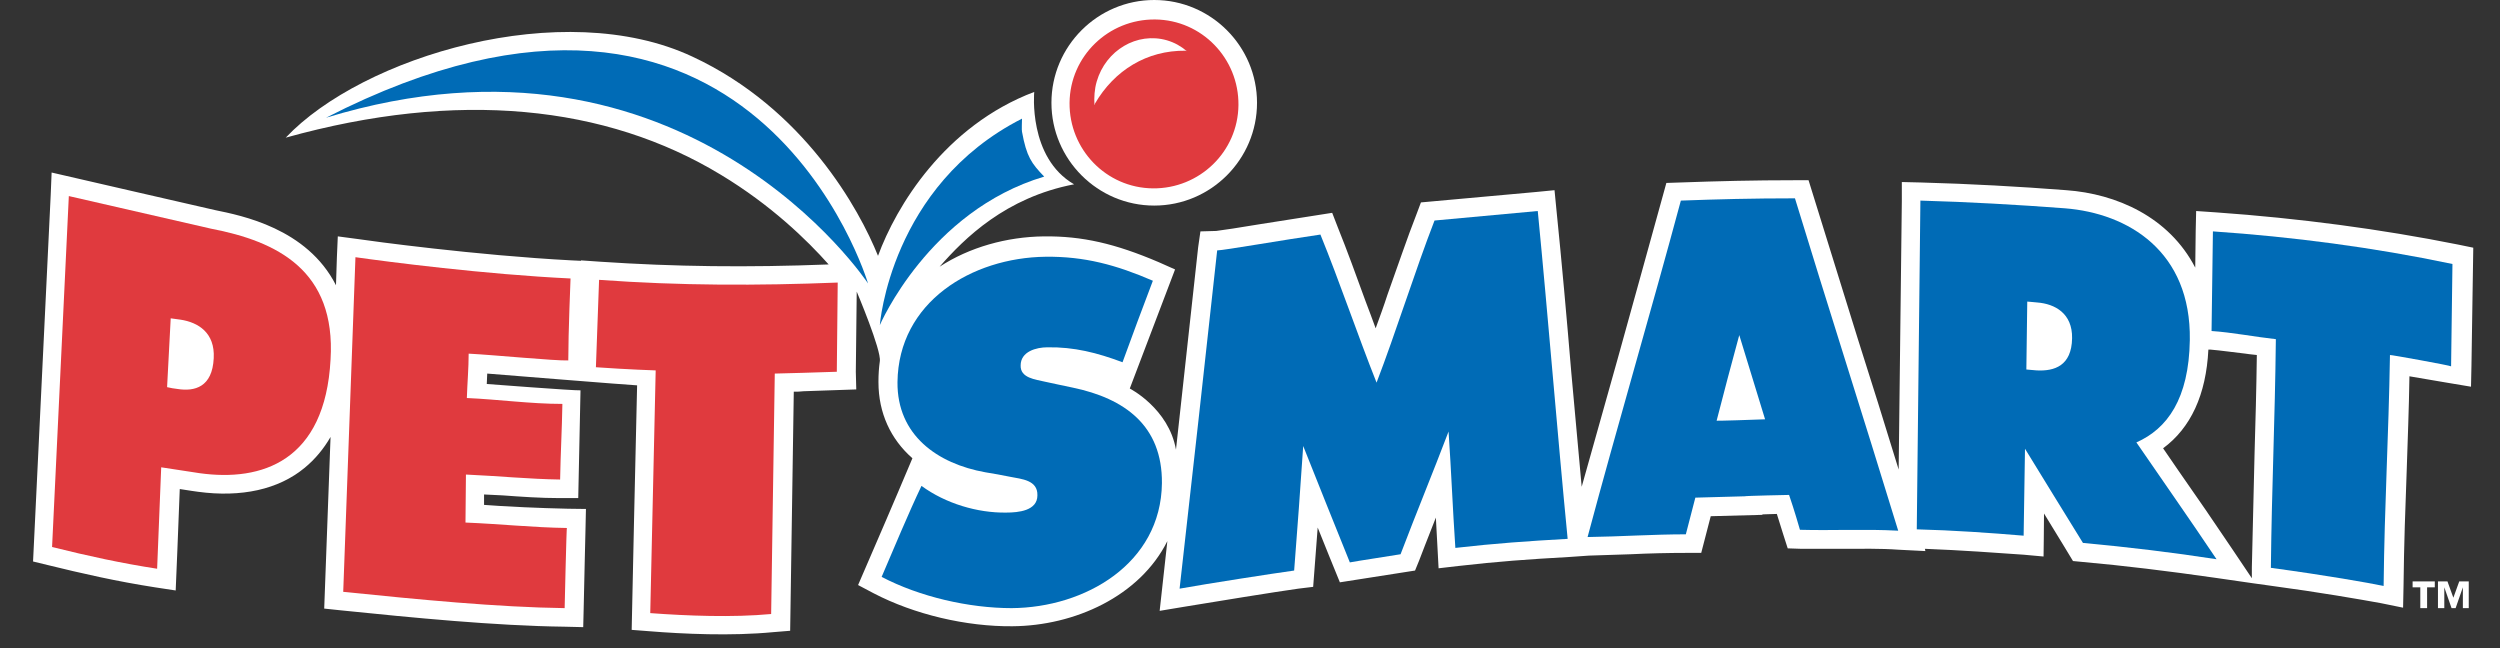
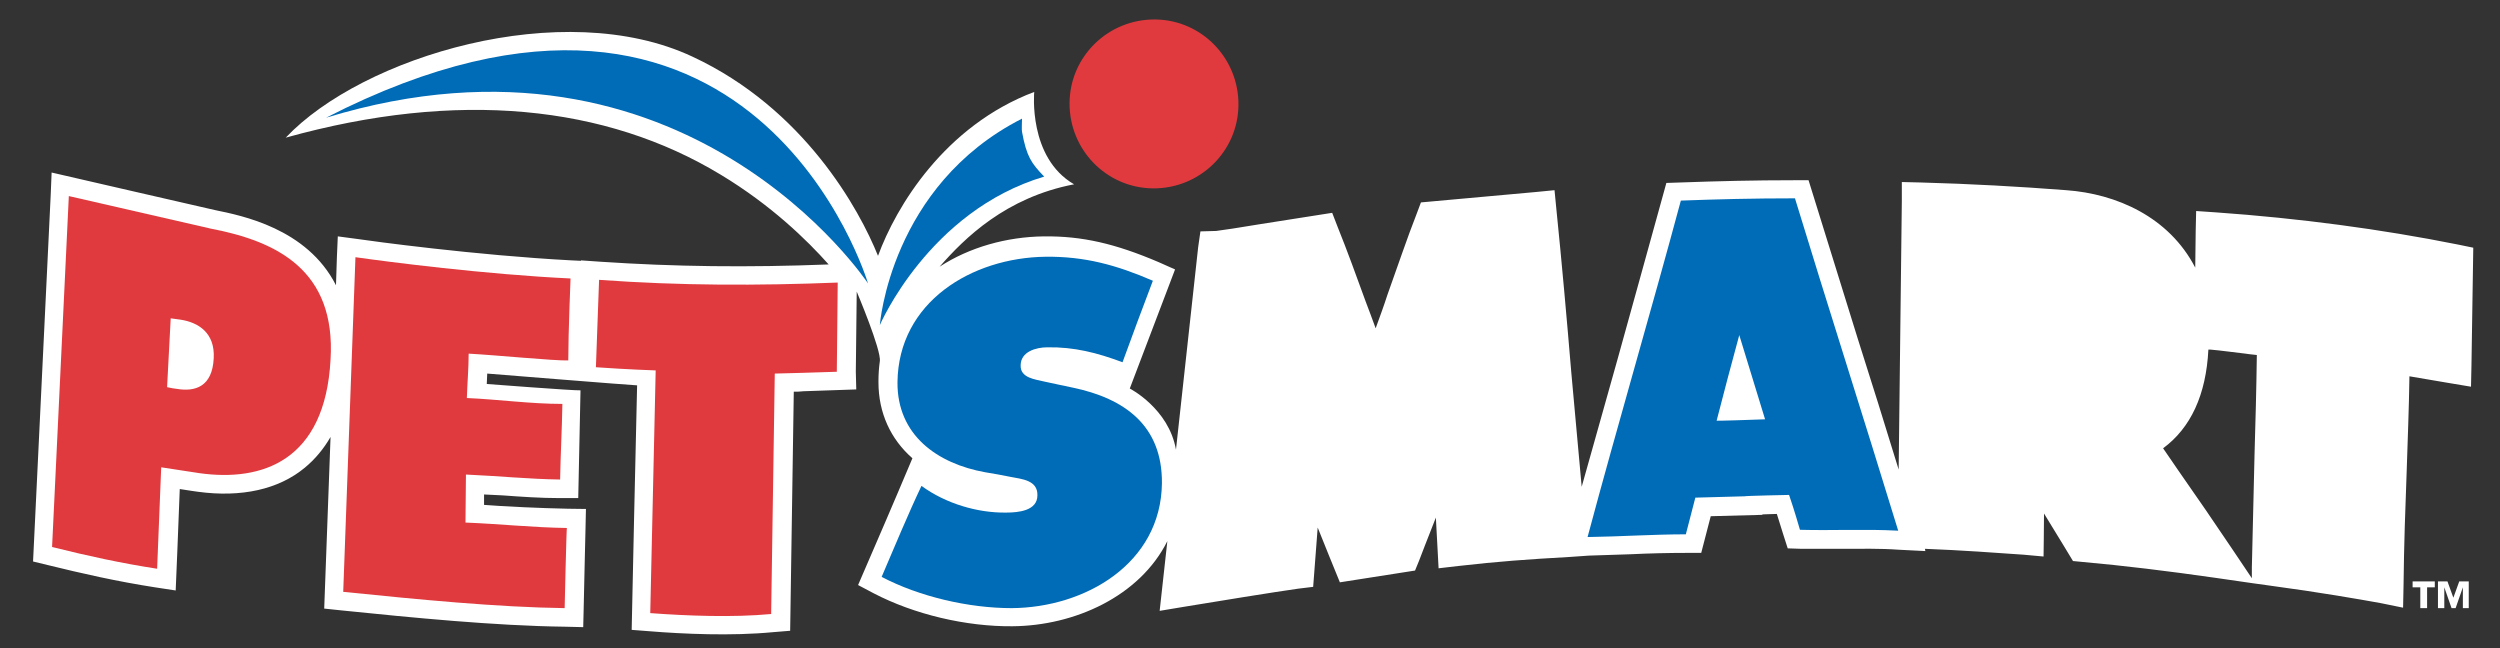
<svg xmlns="http://www.w3.org/2000/svg" version="1.1" id="smart_logo" x="0px" y="0px" viewBox="0 0 552.1 143.2" style="enable-background:new 0 0 552.1 143.2;" xml:space="preserve">
  <rect x="0" y="0" width="552.1" height="143.2" fill="#333333" stroke="none" />
  <style type="text/css">
	.st0{fill:#FFFFFF;}
	.st1{fill:#006BB6;}
	.st2{fill:#E03A3E;}
</style>
  <g>
    <path class="st0" d="M41.5,75.6c1.4,0.8,1.6,2,1.6,2.9c0,0.2,0,0.4,0,0.5c-0.1,1.3-0.4,2.3-0.8,2.6c-0.2,0.1-0.6,0.3-1.1,0.3   C41.3,79.5,41.4,78.4,41.5,75.6z" />
    <path class="st0" d="M451.8,71.4c1.6,0.7,1.8,2.1,1.8,3c0,0.1,0,0.2,0,0.2c0,1.3-0.3,2.2-0.7,2.6c-0.2,0.2-0.7,0.3-1.2,0.4   C451.7,75.1,451.7,74,451.8,71.4z" />
-     <path d="M379.1,92.9c1.6-6.2,3.3-12.7,5-18.9c1.9,6.2,3.8,12.4,5.7,18.6C378.9,93,378.9,92.9,379.1,92.9z" />
+     <path d="M379.1,92.9c1.6-6.2,3.3-12.7,5-18.9C378.9,93,378.9,92.9,379.1,92.9z" />
    <path class="st0" d="M228.4,20.3c-19.8,7.5-30.5,25.3-34.5,36.2c-4.1-10.2-16.3-32.5-41-44C124.3-0.9,80,12.5,63.1,30.4   c38-10.6,70.7-7.2,96.1,8.2c11.1,6.7,19,14.4,23.8,19.8c-17.9,0.7-34,0.5-50.4-0.6l-4.3-0.3l0,0.1l-2.1-0.1   c-21-1.1-44.5-4.3-47.1-4.7l-4.5-0.6l-0.2,4.6L74.2,63c-6.4-12.6-20.9-15.4-26.7-16.6c-0.1,0-36.1-8.3-36.1-8.3l-0.2,4.9L7.3,124   l3.3,0.8c7.3,1.8,15.2,3.6,23.6,4.9l4.6,0.7c0,0,0.7-16.5,0.9-22.4c1.8,0.3,4,0.6,4,0.6c9.6,1.3,17.8-0.5,23.6-5.3   c2.3-1.9,4.2-4.2,5.7-6.8l-1.4,37.9l3.8,0.4c15.7,1.6,33.8,3.4,49.3,3.6l4.1,0.1l0.1-4.1c0.1-6.1,0.4-16.3,0.4-17.4l0.1-4.6   c-4.4,0-13.2-0.3-17.7-0.6c0,0-2.4-0.1-4.8-0.3c0-1.2,0-1.7,0-2.3c2,0.1,4.1,0.2,4.1,0.2c4.1,0.3,8.4,0.6,12.6,0.6l4.1,0   c0,0,0.5-23.8,0.5-23.8c-1.2,0.1-20.7-1.4-20.7-1.4l0.1-2.3c0,0,32.2,2.6,33.1,2.6c-0.2,7-1.2,54-1.2,54l3.9,0.3   c7.4,0.6,18.1,1.1,27.4,0.2l3.7-0.3c0,0,0.7-46,0.8-52.8c0.7,0,1.4,0,2.2-0.1l11.6-0.4l-0.1-3.9l0.2-17.7c0,0,5.5,13,5.1,15.4   c-0.2,1.4-0.3,2.9-0.3,4.4c0,0.1,0,0.1,0,0.2c0,6.8,2.7,12.6,7.5,16.8c-0.3,0.8-6,14.1-6,14.1l-6,13.9l3.4,1.8   c9,4.7,20.5,7.4,30.7,7.3c13.7-0.1,28.1-6.6,34.2-18.8l-1.7,15.4l5.4-0.9c6-1,20.8-3.4,25.2-4l3.3-0.4c0,0,0.7-9,1-13.1   c0,0.1,4.9,12.1,4.9,12.1l16.6-2.6l0.9-2.2c0,0,2.1-5.5,3.7-9.5c0.2,3.4,0.6,11.2,0.6,11.2l4.3-0.5c8.7-1,15.6-1.5,24.6-2l4.3-0.3   l0,0l9.2-0.3c4.1-0.2,8.3-0.3,12.4-0.3l3.2,0c0,0,1.9-7.3,2.1-8.1c3.2-0.1,11.4-0.3,11.4-0.3s0-0.1,0-0.1c0.9,0,2-0.1,3.2-0.1   c0.5,1.7,2.4,7.6,2.4,7.6l3,0.1l9.2,0c4,0,8.2-0.1,12.3,0.2l5.9,0.3l-0.1-0.5c7.9,0.3,16.1,0.9,21.8,1.3l4.4,0.4   c0,0,0.1-6.9,0.1-9.5c2.6,4.2,6.4,10.5,6.4,10.5l2.1,0.2c9,0.8,18.8,2,29.3,3.5l8.3,1.2l0,0l3.6,0.5c11.2,1.5,20.3,3.1,24.7,3.9   l4.9,1l0.1-4.9c0.1-9.1,0.4-17.4,0.7-25.4c0.2-6.6,0.5-13.5,0.6-20.8c3.4,0.6,13.6,2.3,13.6,2.3l0.1-4.7l0.4-26l-3.4-0.7   c-17-3.4-35-5.8-53.4-7.1l-4.4-0.3l-0.1,4.4l-0.1,8.1C479,47.9,467.4,42.8,456.3,42c-10.3-0.8-21.1-1.4-32.1-1.7l-4.2-0.1l0,4.2   l-0.7,59.3c-3-9.8-6-19.4-9-28.8l-10.9-35.1l-3,0c-9.1,0-17,0.2-25.4,0.5l-3,0.1l-0.8,2.9c-3.2,11.7-6.7,24.1-10,36.1   c-2.6,9.3-5.3,18.8-7.9,28.1c-0.8-8.4-1.5-16.9-2.3-25.3c-1-12-2.1-24.3-3.3-36.1l-0.4-4.1l-4.1,0.4l-25.4,2.3l-0.9,2.4   c-2.2,5.6-4.3,11.9-6.5,18c-0.8,2.5-1.7,4.9-2.6,7.4c-0.7-2-1.5-4-2.2-5.9c-2-5.5-4.1-11.3-6.2-16.5l-1.2-3.1l-15.9,2.5   c-4.1,0.7-8.8,1.4-9.7,1.5l-3.5,0.1l-0.5,3.5l-4.9,44.7c-1.6-9.1-10.2-13.5-10.2-13.5l10-26.3l-3.6-1.6c-9.6-4.1-16.9-5.8-25.4-5.7   c-8.2,0.1-16.4,2.4-23,6.7c5.5-6.3,14.6-15.3,29.7-18.2C227,34.8,228.4,20.3,228.4,20.3z M497.9,100c-0.2,7.9-0.4,16.1-0.6,25.3   l0,2.4l-4.3-6.4c-4.1-6.1-7.8-11.5-11.8-17.2c0,0-1.8-2.6-3.5-5.1c6.1-4.5,9.5-11.8,10-21.8l0.4,0c2.4,0.2,5.1,0.6,7.8,0.9   c0,0,1.3,0.2,2.5,0.3C498.3,86.1,498.1,93.2,497.9,100z" />
    <path class="st1" d="M72,26c79.5-24.3,119.7,36.6,119.7,36.6S166.5-22.4,72,26z" />
    <path class="st1" d="M225.7,29.1c-0.1-0.3,0-2.5,0-2.9c-29.1,14.8-31.4,45.6-31.4,45.6s10.8-25.2,36.3-32.8   C227.8,36.1,226.7,34.6,225.7,29.1z" />
    <g>
-       <path class="st0" d="M277.6,22.7c0,12.5-10.2,22.7-22.7,22.7c-12.5,0-22.7-10.2-22.7-22.7c0-12.5,10.2-22.7,22.7-22.7    C267.4,0,277.6,10.2,277.6,22.7z" />
      <path class="st2" d="M273.5,23.2c-0.1,10.3-8.6,18.5-18.9,18.4c-10.3-0.1-18.5-8.6-18.4-18.9c0.1-10.3,8.6-18.5,18.9-18.4    C265.4,4.4,273.6,12.9,273.5,23.2z" />
-       <path class="st0" d="M241.8,22.9c4.3-7.4,11.5-11.8,20-11.7c0.1,0,0.2,0.1,0.3,0.1c-1.3-1.1-2.7-1.9-4.4-2.4    c-6.6-1.9-13.5,2.2-15.5,9.1c-0.5,1.7-0.6,3.5-0.5,5.2C241.8,23.1,241.8,23,241.8,22.9z" />
    </g>
    <path class="st2" d="M126,61.5c0,0-0.5,12-0.5,18.1c-3,0.1-16.2-1.2-22-1.5c0,3.2-0.3,6.6-0.4,9.8c6.9,0.3,14.1,1.3,21.1,1.3   c-0.1,5.8-0.4,10.9-0.5,16.7c-6.9-0.1-13.9-0.8-20.8-1.1c0,3.5-0.1,7.1-0.1,10.6c7.5,0.3,15,1.1,22.4,1.2   c-0.1-0.3-0.5,17.7-0.5,17.7c-14.8-0.2-32.3-1.9-48.9-3.6l2.7-73.9C85.5,57.8,107.1,60.6,126,61.5z" />
    <path class="st2" d="M132.3,61.8l-0.7,19.3c7,0.5,13.2,0.7,13.2,0.7l-1.2,53.6c8.1,0.6,18.2,1,26.7,0.2l0.8-53.1   c0,0,11.8-0.3,13.7-0.4c0.1-7.1,0.1-12.6,0.2-19.7C167.3,63.1,150.2,63.1,132.3,61.8z" />
-     <path class="st1" d="M488.7,51.1c-0.1,7.5-0.2,14.4-0.3,22c4.5,0.3,9.6,1.3,14.2,1.8c-0.2,18.3-0.9,32.2-1.1,50.5   c12.5,1.7,21.5,3.3,24.9,4c0.2-18.3,1.1-32.7,1.4-51c0-0.1,13.3,2.3,13.5,2.5c0.1-7.5,0.2-15.1,0.3-22.6   C524,54.6,506.3,52.3,488.7,51.1z" />
    <path class="st2" d="M46.6,50.5l-31.4-7.2l-3.7,77.5c8,2,15.4,3.6,23.2,4.8l0.9-22.4c2.8,0.4,5.7,0.9,8.5,1.3   c13.7,1.9,27.7-2.6,28.9-25.1C74.2,59.7,61.2,53.3,46.6,50.5z M39.2,85.9c-0.8-0.1-1.5-0.2-2.3-0.4c0.3-5.1,0.5-10.1,0.8-15.2   c0.7,0.1,1.5,0.2,2.2,0.3c3.9,0.6,7.6,2.9,7.3,8.5C46.9,85.5,43,86.5,39.2,85.9z" />
    <path class="st1" d="M194.7,127.4c8.4,4.4,19.3,6.9,28.7,6.9c16.2-0.1,33-9.8,33.2-27.6c0.1-12.7-8.2-18.7-19.7-21.1   c-2.1-0.4-4.1-0.9-6.1-1.3c-2.1-0.5-5.5-0.8-5.4-3.6c0-3.1,3.5-4,5.9-4c5.9-0.1,11,1.2,16.6,3.3c2.2-6,4.4-12,6.7-18   c-8.1-3.5-15.1-5.4-23.7-5.3c-16.3,0.2-32.5,10-32.7,27.7c-0.1,11.7,8.8,18,19.4,19.9c1.8,0.3,3.6,0.6,5.5,1c2.5,0.5,6.1,0.7,6,4.1   c0,3.4-4.2,3.8-6.9,3.8c-6.3,0.1-13.4-2-18.7-5.9C200.6,113.4,197.4,121.1,194.7,127.4z" />
-     <path class="st1" d="M309.3,122.4c3.5-9.2,7.1-17.9,10.6-27.1c0.6,8.8,0.9,16.8,1.5,25.7c8.8-1,15.9-1.5,24.8-2   c-2.3-23.6-4.3-48.8-6.6-72.4c-7.6,0.7-15.2,1.4-22.8,2.1c-4.3,11.1-8.5,24.6-12.8,35.8c-4.1-10.3-8.2-22.4-12.4-32.7   c-7.7,1.1-21.4,3.5-22.8,3.5c-2.6,24-5.6,50.7-8.3,74.7c6.1-1.1,20.9-3.4,25.3-4c0.7-9,1.4-18.5,2-27.5c3.4,8.5,6.8,17.1,10.3,25.7   C300.2,123.8,307,122.8,309.3,122.4z" />
-     <path class="st1" d="M471.8,97.7c6.8-3,11.6-9.6,11.8-22.6c0.3-19.6-13.6-28-27.6-29.1c-10.6-0.8-21.2-1.4-31.9-1.7   c-0.3,24.9-0.5,47.7-0.8,72.6c7.9,0.2,16.6,0.8,23.6,1.4c0.1-7,0.2-12.2,0.3-19.2c4.5,7.3,8.2,13.4,12.8,20.8   c9.8,0.9,19.8,2.1,29.5,3.6C483.4,114.4,477.9,106.6,471.8,97.7z M449.8,81.8c-0.8-0.1-1.6-0.1-2.3-0.2c0.1-5,0.1-10,0.2-15   c0.8,0.1,1.5,0.1,2.2,0.2c3.9,0.3,7.8,2.4,7.7,7.9C457.5,80.8,453.7,82,449.8,81.8z" />
    <path class="st1" d="M396.4,43.8c-9.4,0-17.1,0.2-25.2,0.5c-6.5,24.2-14.1,50-20.6,74.3c7.2-0.1,14.5-0.6,21.7-0.6   c0.7-2.6,1.4-5.5,2.1-8.1l11-0.3c-0.2-0.1,9.7-0.3,9.7-0.3c0.3,0.9,1.2,3.5,2.4,7.7c7.2,0.2,14.4-0.2,21.7,0.2   C411.4,91.7,403.5,67.1,396.4,43.8z M379.1,92.9c1.6-6.2,3.3-12.7,5-18.9c1.9,6.2,3.8,12.4,5.7,18.6   C378.9,93,378.9,92.9,379.1,92.9z" />
    <path class="st0" d="M537.7,129.7H536v4.6h-1.5v-4.6h-1.7v-1.3h4.9V129.7z M545.3,134.3h-1.4v-4.6h0l-1.6,4.6h-0.9l-1.6-4.6h0v4.6   h-1.4v-5.9h2.1l1.3,3.6h0l1.3-3.6h2.1V134.3z" />
  </g>
</svg>